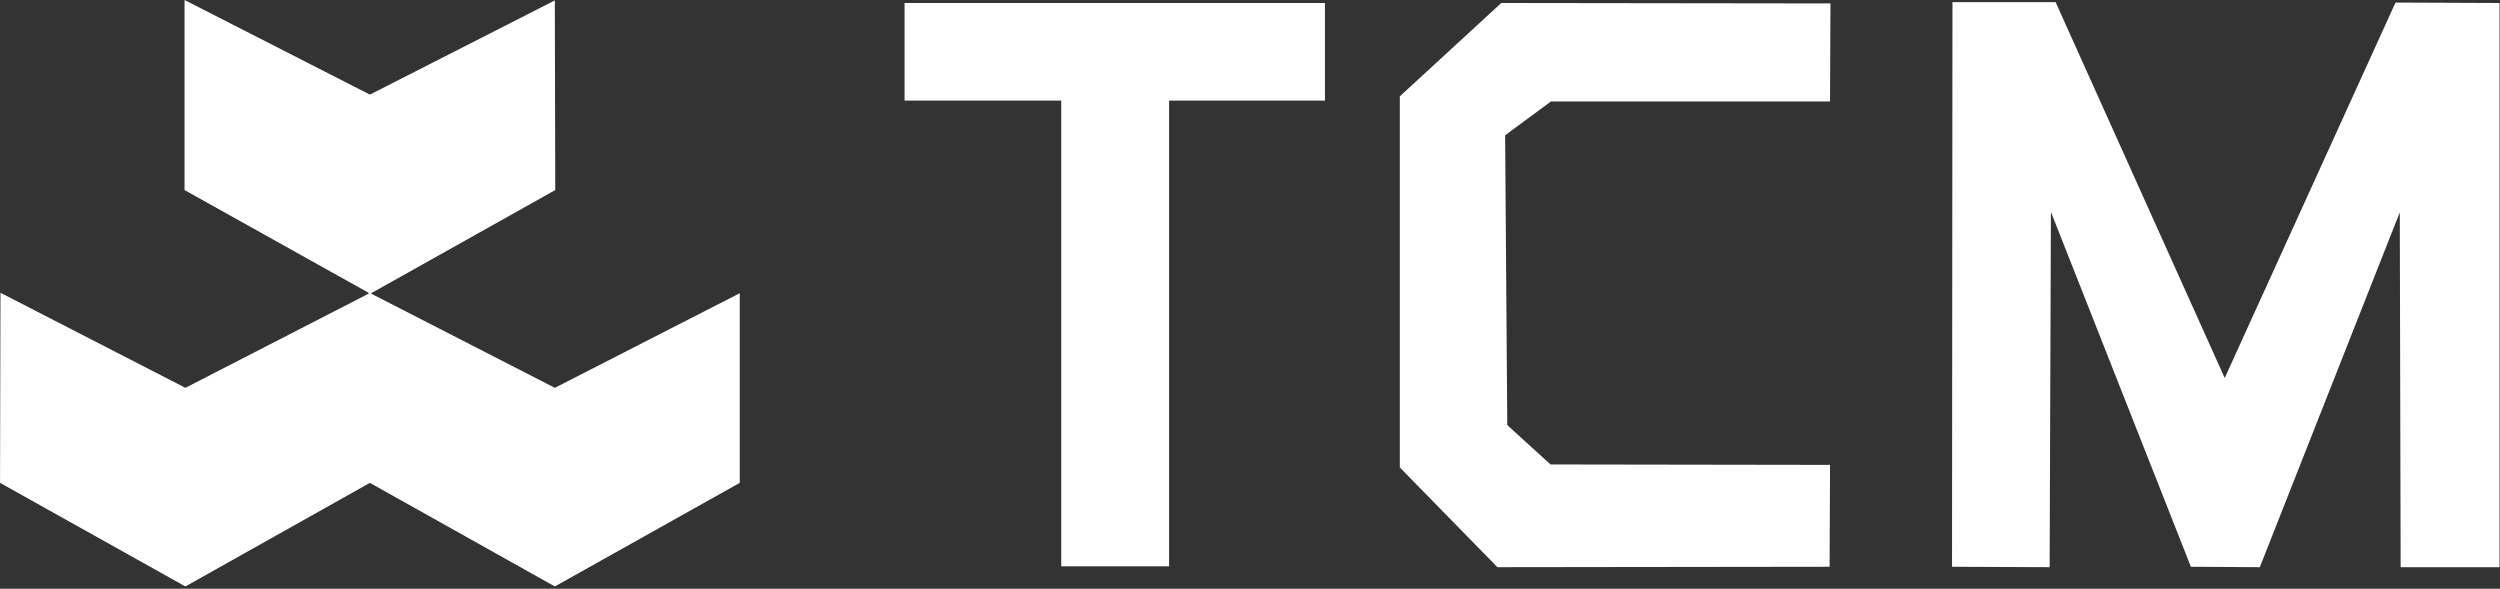
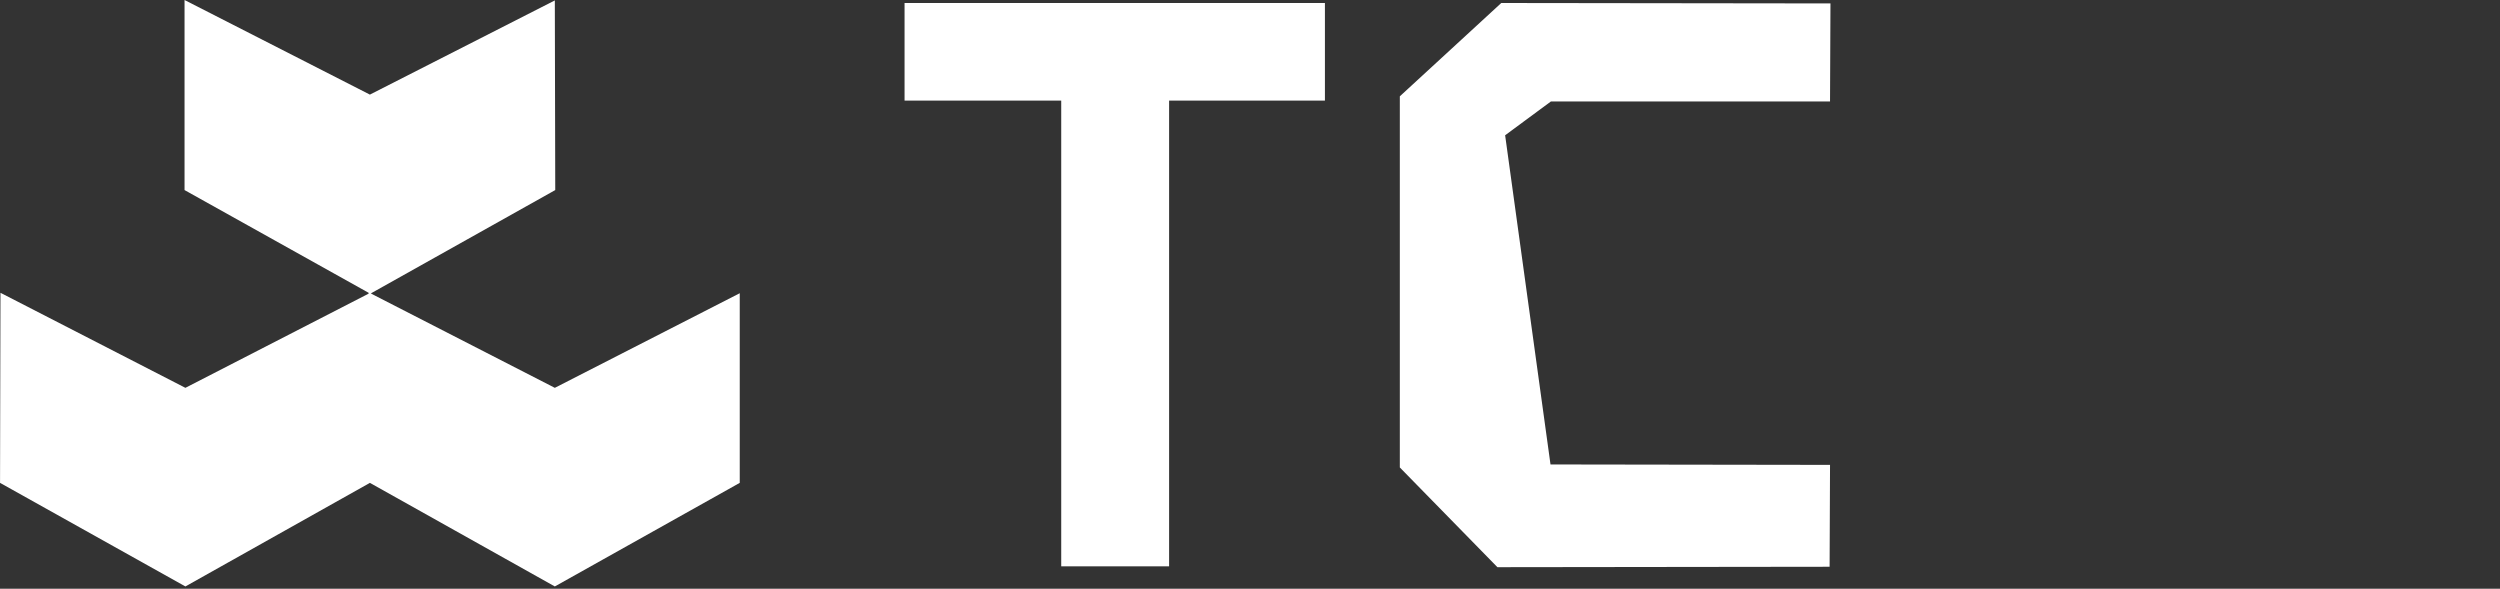
<svg xmlns="http://www.w3.org/2000/svg" width="310" height="73" viewBox="0 0 310 73" fill="none">
  <rect x="0" y="0" width="310" height="73" fill="#333333" stroke="none" />
  <g clip-path="url(#clip0_3176_2)">
    <path fill-rule="evenodd" clip-rule="evenodd" d="M68.798 48.091L46.026 36.413V36.36L68.851 23.568L68.798 0.053L45.867 11.731L22.883 0V23.568L45.708 36.307V36.413L22.989 48.091L0.059 36.307L0.005 59.875L22.989 72.72L45.867 59.875L68.798 72.72L91.728 59.875V36.36L68.798 48.091Z" fill="white" />
    <path fill-rule="evenodd" clip-rule="evenodd" d="M112.165 12.474H131.592V70.225H144.968V12.474H164.29V0.372H112.165V12.474Z" fill="white" />
-     <path fill-rule="evenodd" clip-rule="evenodd" d="M186.158 0.372L173.578 11.943V57.964L185.68 70.331L226.871 70.278L226.924 57.645L192.262 57.592L186.901 52.709L186.636 16.773L192.315 12.58H226.924L226.977 0.425L186.158 0.372Z" fill="white" />
-     <path fill-rule="evenodd" clip-rule="evenodd" d="M242.105 0.265L242.052 70.278L254.154 70.331L254.313 26.275L271.67 70.278L280.216 70.331L297.574 26.328L297.68 70.331H309.941V0.372L297.043 0.318L275.864 46.87L254.897 0.265H242.105Z" fill="white" />
+     <path fill-rule="evenodd" clip-rule="evenodd" d="M186.158 0.372L173.578 11.943V57.964L185.68 70.331L226.871 70.278L226.924 57.645L192.262 57.592L186.636 16.773L192.315 12.58H226.924L226.977 0.425L186.158 0.372Z" fill="white" />
  </g>
  <defs>
    <clipPath id="clip0_3176_2">
      <rect width="310" height="72.72" fill="white" />
    </clipPath>
  </defs>
</svg>